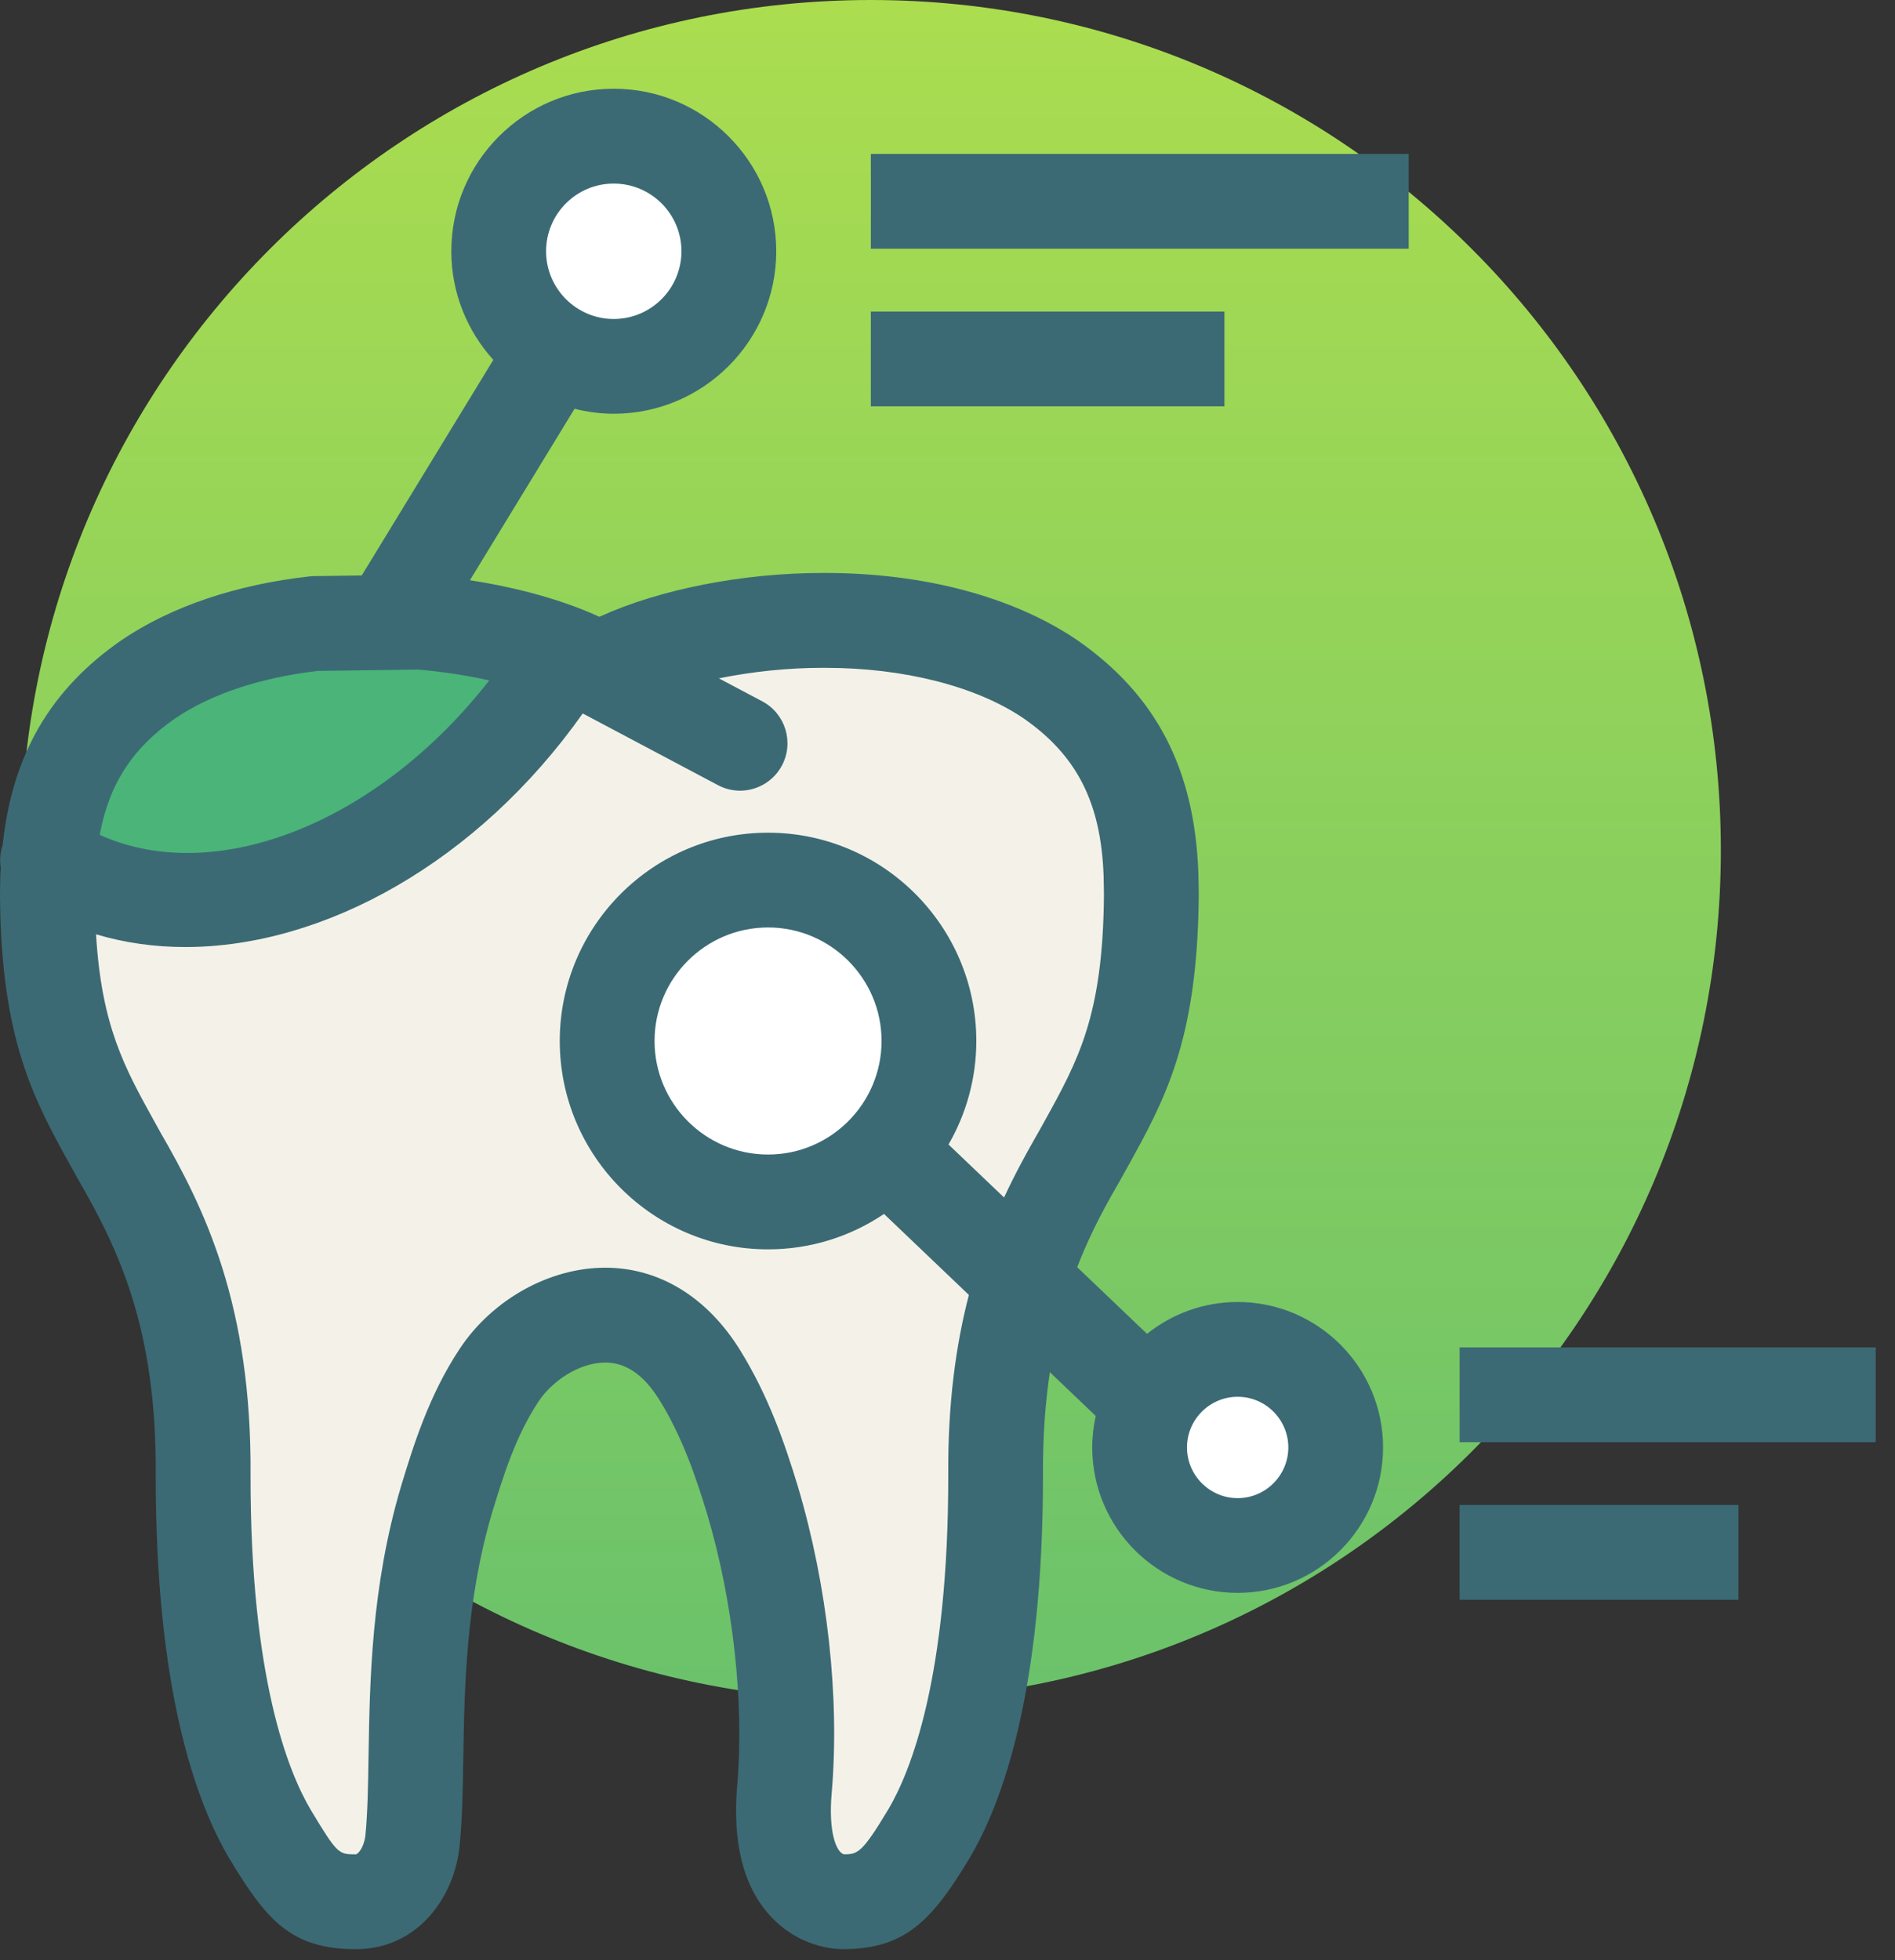
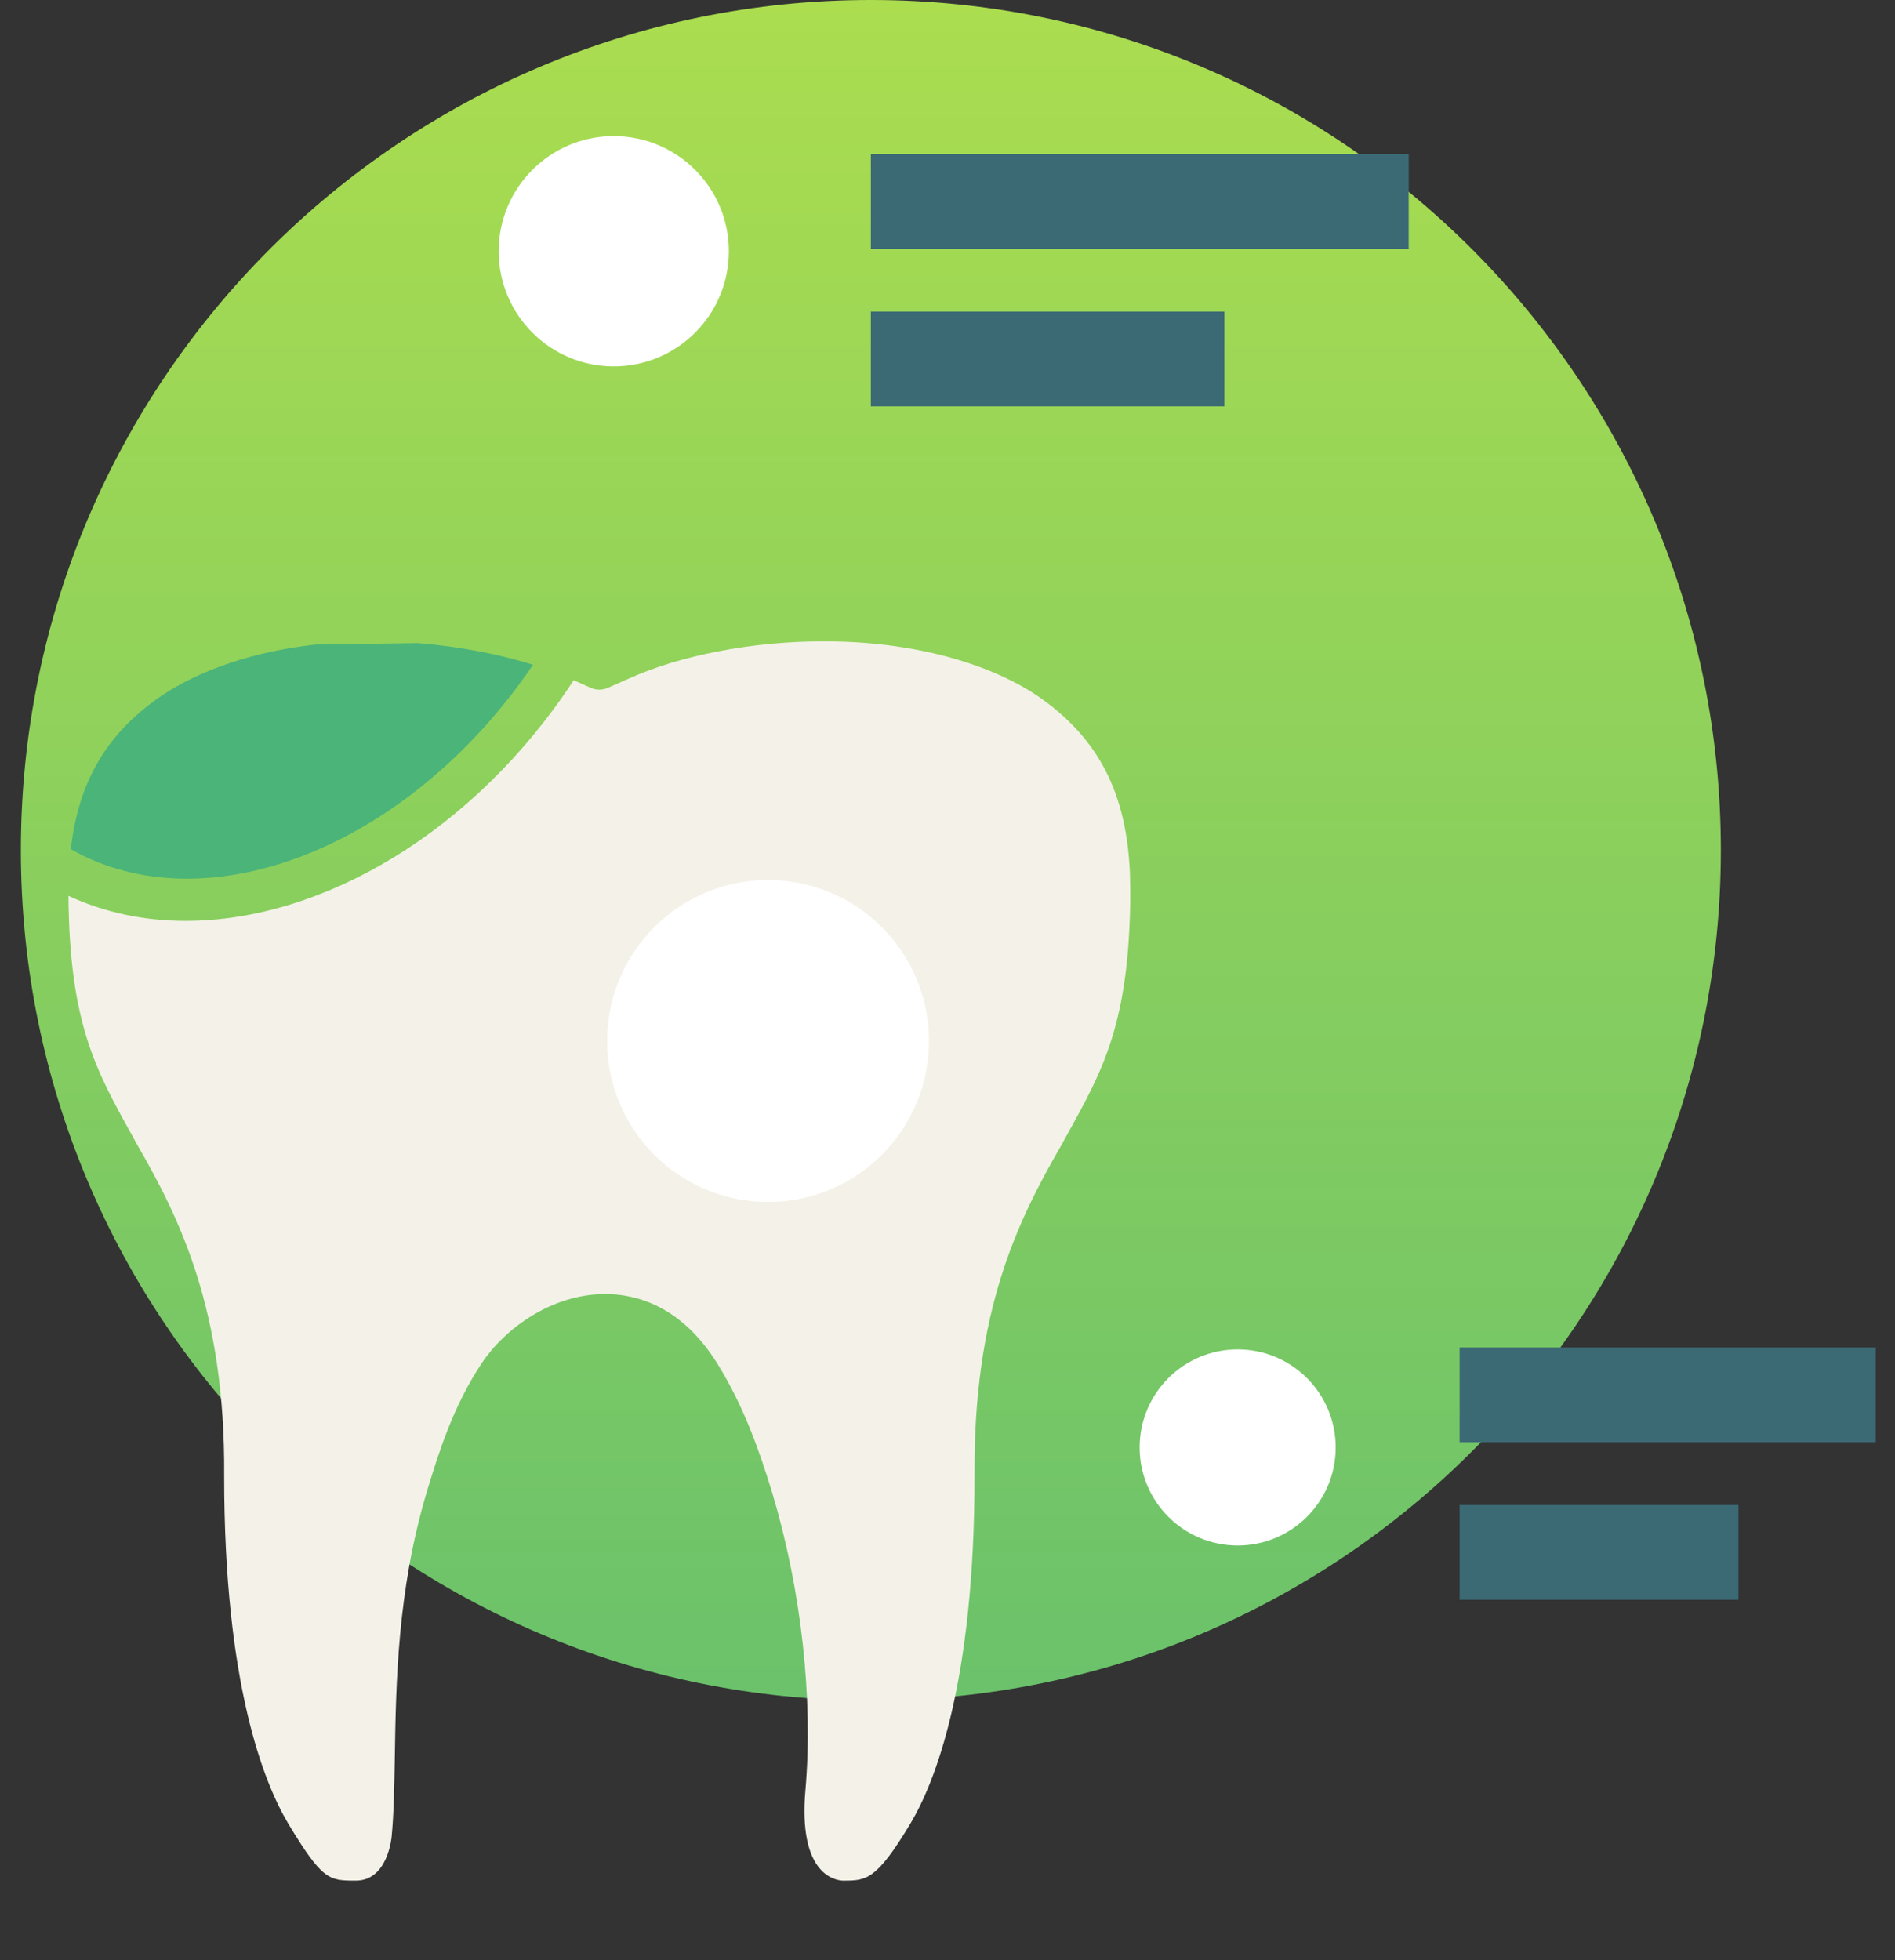
<svg xmlns="http://www.w3.org/2000/svg" width="88" height="91" viewBox="0 0 88 91" fill="none">
  <rect x="0" y="0" width="88" height="91" fill="#333333" stroke="none" />
  <path d="M79.913 39.471C79.913 61.27 62.241 78.944 40.44 78.944C18.643 78.944 0.969 61.27 0.969 39.471C0.969 17.674 18.643 0 40.44 0C62.241 0.001 79.913 17.675 79.913 39.471Z" fill="url(#paint0_linear_717_31)" />
  <path d="M24.752 30.862C23.171 30.368 21.314 30.01 19.41 29.857L14.63 29.926C11.818 30.243 9.306 31.08 7.455 32.332C4.96 34.054 3.649 36.275 3.287 39.423C9.624 43.023 19.025 39.304 24.752 30.862Z" fill="#4AB479" />
  <path d="M52.48 40.993L52.474 40.616C52.332 36.829 51.015 34.265 48.203 32.322C45.808 30.71 42.207 29.777 38.332 29.777H38.178C34.942 29.777 31.582 30.423 29.19 31.508L28.226 31.935C27.975 32.044 27.688 32.046 27.435 31.934L26.642 31.58C22.014 38.637 14.949 42.752 8.623 42.752C6.71 42.752 4.868 42.371 3.179 41.589C3.179 41.596 3.179 41.604 3.179 41.61C3.23 47.478 4.439 49.662 6.116 52.678L6.377 53.153C8.352 56.566 10.466 60.864 10.41 68.485C10.403 78.182 12.264 82.772 13.374 84.641C14.978 87.306 15.276 87.306 16.529 87.306C18.008 87.306 18.183 85.303 18.185 85.283C18.291 84.207 18.31 82.972 18.335 81.548C18.389 78.119 18.459 73.854 19.791 69.358L19.823 69.244C20.358 67.493 21.026 65.31 22.365 63.294C23.426 61.691 25.613 60.075 28.105 60.075C29.566 60.075 31.657 60.638 33.321 63.318C34.558 65.317 35.28 67.399 35.876 69.351C37.217 73.848 37.772 78.874 37.399 83.146C37.251 84.862 37.496 86.125 38.111 86.793C38.573 87.301 39.117 87.307 39.139 87.307C40.234 87.307 40.688 87.307 42.29 84.637C43.398 82.773 45.262 78.185 45.255 68.48C45.204 60.874 47.226 56.729 49.304 53.134L49.554 52.678C51.228 49.661 52.436 47.481 52.488 41.602C52.489 41.411 52.485 41.207 52.48 40.993Z" fill="#F4F2E8" />
  <path d="M43.137 48.328C43.137 52.453 39.797 55.8 35.666 55.8C31.539 55.8 28.195 52.454 28.195 48.328C28.195 44.2 31.539 40.856 35.666 40.856C39.797 40.856 43.137 44.2 43.137 48.328Z" fill="white" />
  <path d="M33.846 11.664C33.846 14.616 31.452 17.009 28.499 17.009C25.551 17.009 23.157 14.615 23.157 11.664C23.157 8.712 25.551 6.32 28.499 6.32C31.454 6.32 33.846 8.713 33.846 11.664Z" fill="white" />
  <path d="M57.474 71.749C59.988 71.749 62.026 69.711 62.026 67.197C62.026 64.683 59.988 62.645 57.474 62.645C54.96 62.645 52.922 64.683 52.922 67.197C52.922 69.711 54.96 71.749 57.474 71.749Z" fill="white" />
-   <path d="M57.474 60.444C55.882 60.444 54.421 61.001 53.266 61.923L50.023 58.829C50.687 57.105 51.448 55.781 52.079 54.687L52.336 54.224C54.092 51.055 55.607 48.317 55.667 41.612C55.667 41.332 55.663 41.041 55.654 40.732L55.65 40.523C55.472 35.678 53.679 32.242 49.99 29.694C47.029 27.699 42.891 26.6 38.331 26.6H38.181C34.513 26.6 30.661 27.354 27.899 28.605L27.834 28.635L27.793 28.616C26.132 27.859 24.064 27.282 21.822 26.938L26.681 18.977C27.264 19.123 27.871 19.208 28.499 19.208C32.661 19.208 36.047 15.822 36.047 11.662C36.047 7.502 32.66 4.119 28.499 4.119C24.342 4.119 20.958 7.502 20.958 11.662C20.958 13.603 21.701 15.369 22.908 16.708L16.799 26.715L14.588 26.746C14.516 26.746 14.444 26.752 14.374 26.759C10.961 27.14 7.952 28.157 5.658 29.709C2.335 32.004 0.564 35.049 0.124 39.227C0.005 39.579 -0.022 39.944 0.037 40.296C0.033 40.387 0.019 40.47 0.016 40.562L0.011 40.847C0.005 41.118 0 41.374 0 41.633C0.058 48.315 1.576 51.055 3.336 54.226L3.616 54.732C5.473 57.941 7.283 61.643 7.232 68.477C7.223 78.415 9.082 83.636 10.649 86.277C12.37 89.14 13.512 90.489 16.53 90.489C19.442 90.489 21.163 87.997 21.353 85.578C21.471 84.392 21.491 83.039 21.515 81.605C21.566 78.37 21.631 74.341 22.86 70.198C23.363 68.552 23.931 66.69 25.017 65.05C25.608 64.16 26.859 63.256 28.106 63.256C29.074 63.256 29.897 63.826 30.624 64.996C31.673 66.686 32.306 68.535 32.833 70.267C34.045 74.328 34.566 79.041 34.235 82.873C34.003 85.537 34.518 87.578 35.767 88.94C37.08 90.375 38.683 90.487 39.142 90.487H39.144C42.006 90.487 43.27 89.187 45.022 86.266C46.583 83.637 48.441 78.418 48.434 68.463C48.422 66.678 48.544 65.105 48.754 63.703L50.884 65.735C50.78 66.206 50.721 66.693 50.721 67.195C50.721 70.921 53.748 73.948 57.474 73.948C61.197 73.948 64.227 70.921 64.227 67.195C64.227 63.473 61.197 60.444 57.474 60.444ZM28.499 8.522C30.234 8.522 31.645 9.93 31.645 11.664C31.645 13.398 30.234 14.809 28.499 14.809C26.769 14.809 25.359 13.398 25.359 11.664C25.359 9.93 26.768 8.522 28.499 8.522ZM8.144 33.345C9.811 32.216 12.095 31.457 14.758 31.147L19.411 31.084C20.557 31.182 21.676 31.355 22.721 31.587C17.561 38.197 10.027 41.195 4.63 38.758C5.064 36.397 6.165 34.711 8.144 33.345ZM44.035 68.48C44.043 77.89 42.287 82.254 41.246 84.008C40.031 86.029 39.826 86.084 39.196 86.086C38.855 86.011 38.459 85.099 38.621 83.254C39.003 78.832 38.432 73.64 37.048 68.996C36.43 66.967 35.681 64.797 34.364 62.672C32.833 60.21 30.611 58.852 28.105 58.852C25.513 58.852 22.862 60.331 21.346 62.618C19.906 64.792 19.181 67.174 18.65 68.913C18.648 68.919 18.622 69.007 18.62 69.013C17.24 73.669 17.172 78.031 17.114 81.534C17.093 82.933 17.072 84.14 16.97 85.189C16.939 85.582 16.727 86.014 16.532 86.087C15.721 86.087 15.673 86.087 14.429 84.019C13.383 82.254 11.627 77.891 11.635 68.498C11.693 60.569 9.492 56.099 7.448 52.567L7.185 52.091C5.777 49.553 4.717 47.634 4.46 43.375C5.788 43.77 7.177 43.966 8.601 43.966C15.071 43.966 22.201 39.995 27.061 33.122L33.338 36.449C33.665 36.624 34.018 36.707 34.366 36.707C35.153 36.707 35.917 36.281 36.313 35.536C36.881 34.461 36.473 33.13 35.398 32.559L33.384 31.492C34.921 31.181 36.579 31.004 38.179 31.004H38.329C41.969 31.004 45.32 31.858 47.508 33.332C50.004 35.057 51.124 37.255 51.249 40.645L51.252 40.815C51.258 41.094 51.264 41.357 51.264 41.593C51.215 47.16 50.069 49.228 48.485 52.09L48.244 52.523C47.699 53.467 47.146 54.477 46.627 55.593L44.048 53.133C44.864 51.716 45.338 50.077 45.338 48.328C45.338 42.995 40.999 38.657 35.665 38.657C30.333 38.657 25.994 42.995 25.994 48.328C25.994 53.661 30.333 58.001 35.665 58.001C37.658 58.001 39.511 57.395 41.052 56.357L44.993 60.117C44.393 62.424 44.011 65.144 44.035 68.48ZM35.667 53.599C32.762 53.599 30.396 51.234 30.396 48.328C30.396 45.423 32.762 43.057 35.667 43.057C38.572 43.057 40.938 45.422 40.938 48.328C40.937 51.234 38.571 53.599 35.667 53.599ZM57.474 69.55C56.178 69.55 55.121 68.493 55.121 67.197C55.121 65.901 56.178 64.845 57.474 64.845C58.77 64.845 59.827 65.901 59.827 67.197C59.827 68.493 58.77 69.55 57.474 69.55Z" fill="#3B6A75" />
  <path d="M65.417 7.145H40.44V11.547H65.417V7.145Z" fill="#3B6A75" />
  <path d="M56.86 14.464H40.44V18.864H56.86V14.464Z" fill="#3B6A75" />
  <path d="M87.105 62.552H67.781V66.953H87.105V62.552Z" fill="#3B6A75" />
  <path d="M80.729 69.866H67.781V74.268H80.729V69.866Z" fill="#3B6A75" />
  <defs>
    <linearGradient id="paint0_linear_717_31" x1="43.553" y1="0" x2="43.553" y2="90.489" gradientUnits="userSpaceOnUse">
      <stop stop-color="#ABDD4F" />
      <stop offset="1" stop-color="#61BE6F" />
    </linearGradient>
  </defs>
</svg>